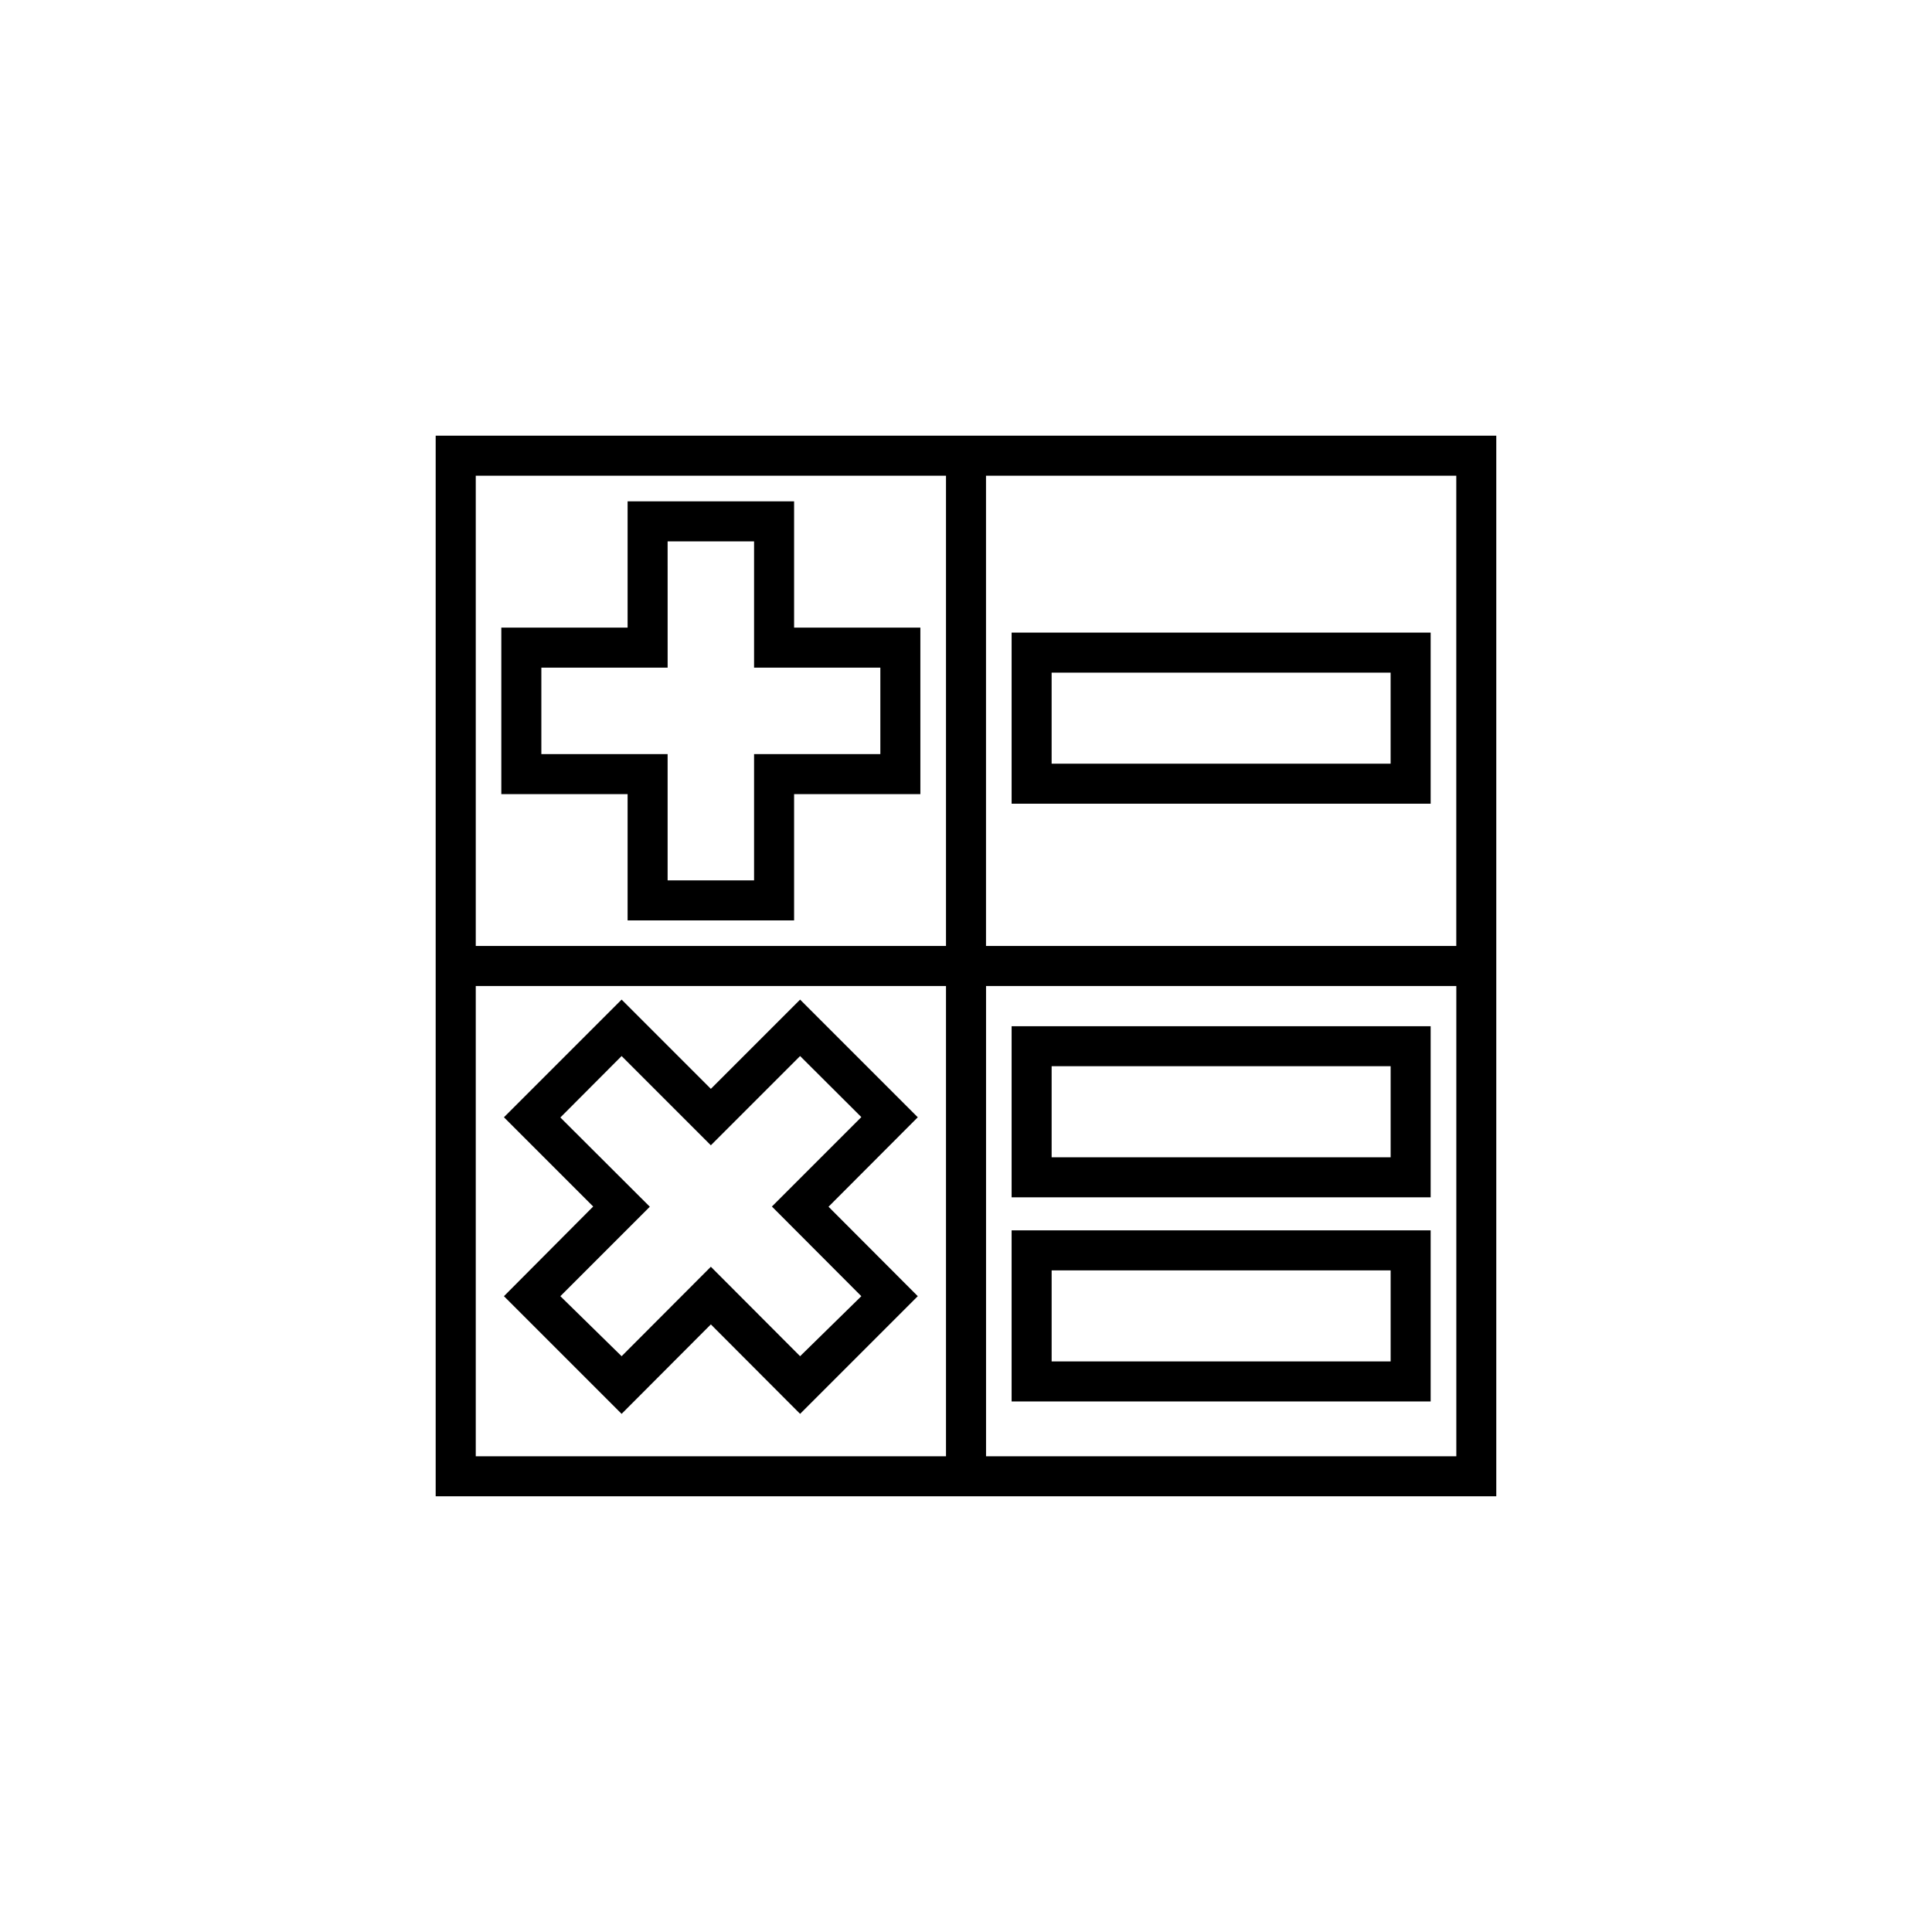
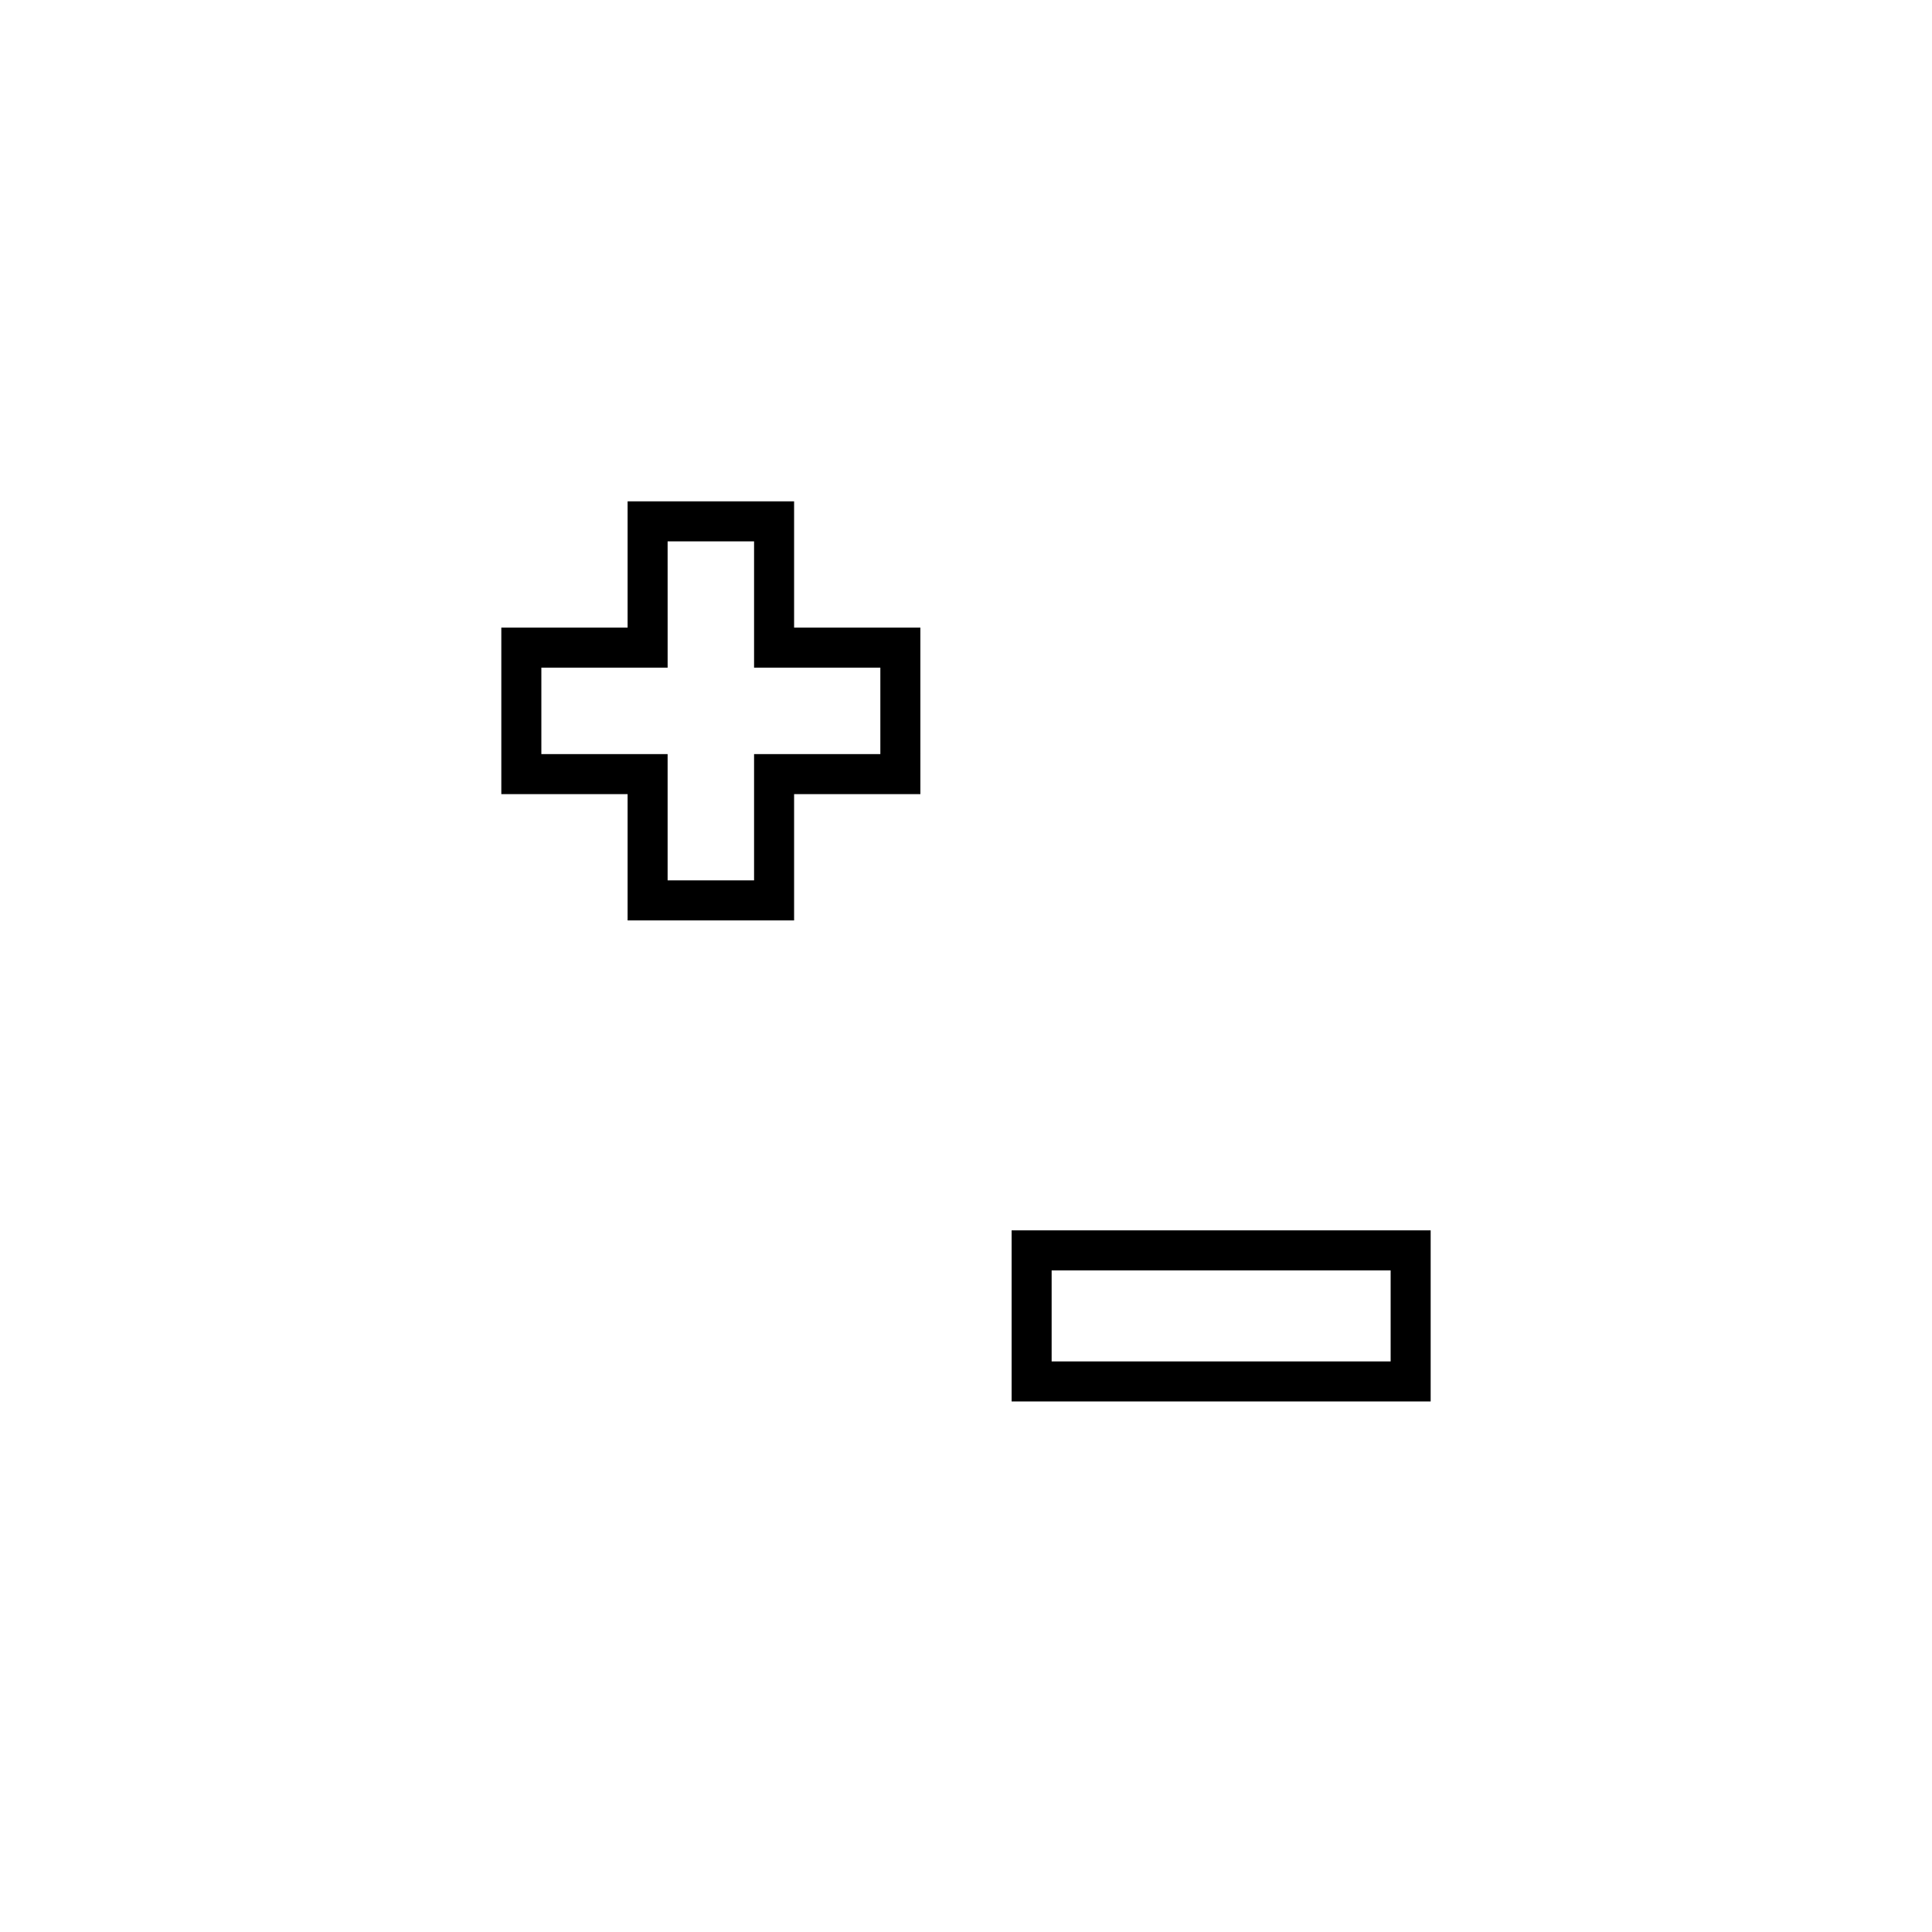
<svg xmlns="http://www.w3.org/2000/svg" fill="#000000" width="800px" height="800px" version="1.1" viewBox="144 144 512 512">
  <g>
-     <path d="m259.46 259.46v281.07h281.07v-281.07zm270.47 135.23h-124.63v-124.62h124.63zm-135.23-124.62v124.62h-124.62v-124.62zm-124.62 135.23h124.62v124.63h-124.62zm135.23 124.63v-124.63h124.63v124.63z" />
-     <path d="m523.14 356.99v-45.344h-111.05v45.344zm-100.45-34.734h89.84v24.129h-89.84z" />
    <path d="m310.32 387.91h44.125v-33.461h33.465l-0.004-44.125h-33.461v-33.465h-44.125v33.465h-33.465v44.125h33.465zm-22.855-44.07v-22.91h33.465l-0.004-33.461h22.91v33.465h33.465v22.91l-33.465-0.004v33.465h-22.91v-33.465z" />
-     <path d="m387.22 440.09-31.184-31.184-23.652 23.652-23.652-23.652-31.184 31.184 23.652 23.652-23.652 23.762 31.184 31.184 23.652-23.707 23.652 23.707 31.184-31.184-23.652-23.707zm-14.957 47.414-16.227 15.906-23.652-23.707-23.652 23.707-16.23-15.906 23.707-23.707-23.707-23.652 16.23-16.281 23.652 23.652 23.652-23.652 16.227 16.176-23.703 23.703z" />
-     <path d="m412.09 461.3h111.05v-45.344h-111.05zm10.605-34.738h89.84v24.129l-89.84 0.004z" />
    <path d="m412.09 515.4h111.05v-45.344h-111.05zm10.605-34.738h89.84v24.129h-89.84z" />
  </g>
</svg>